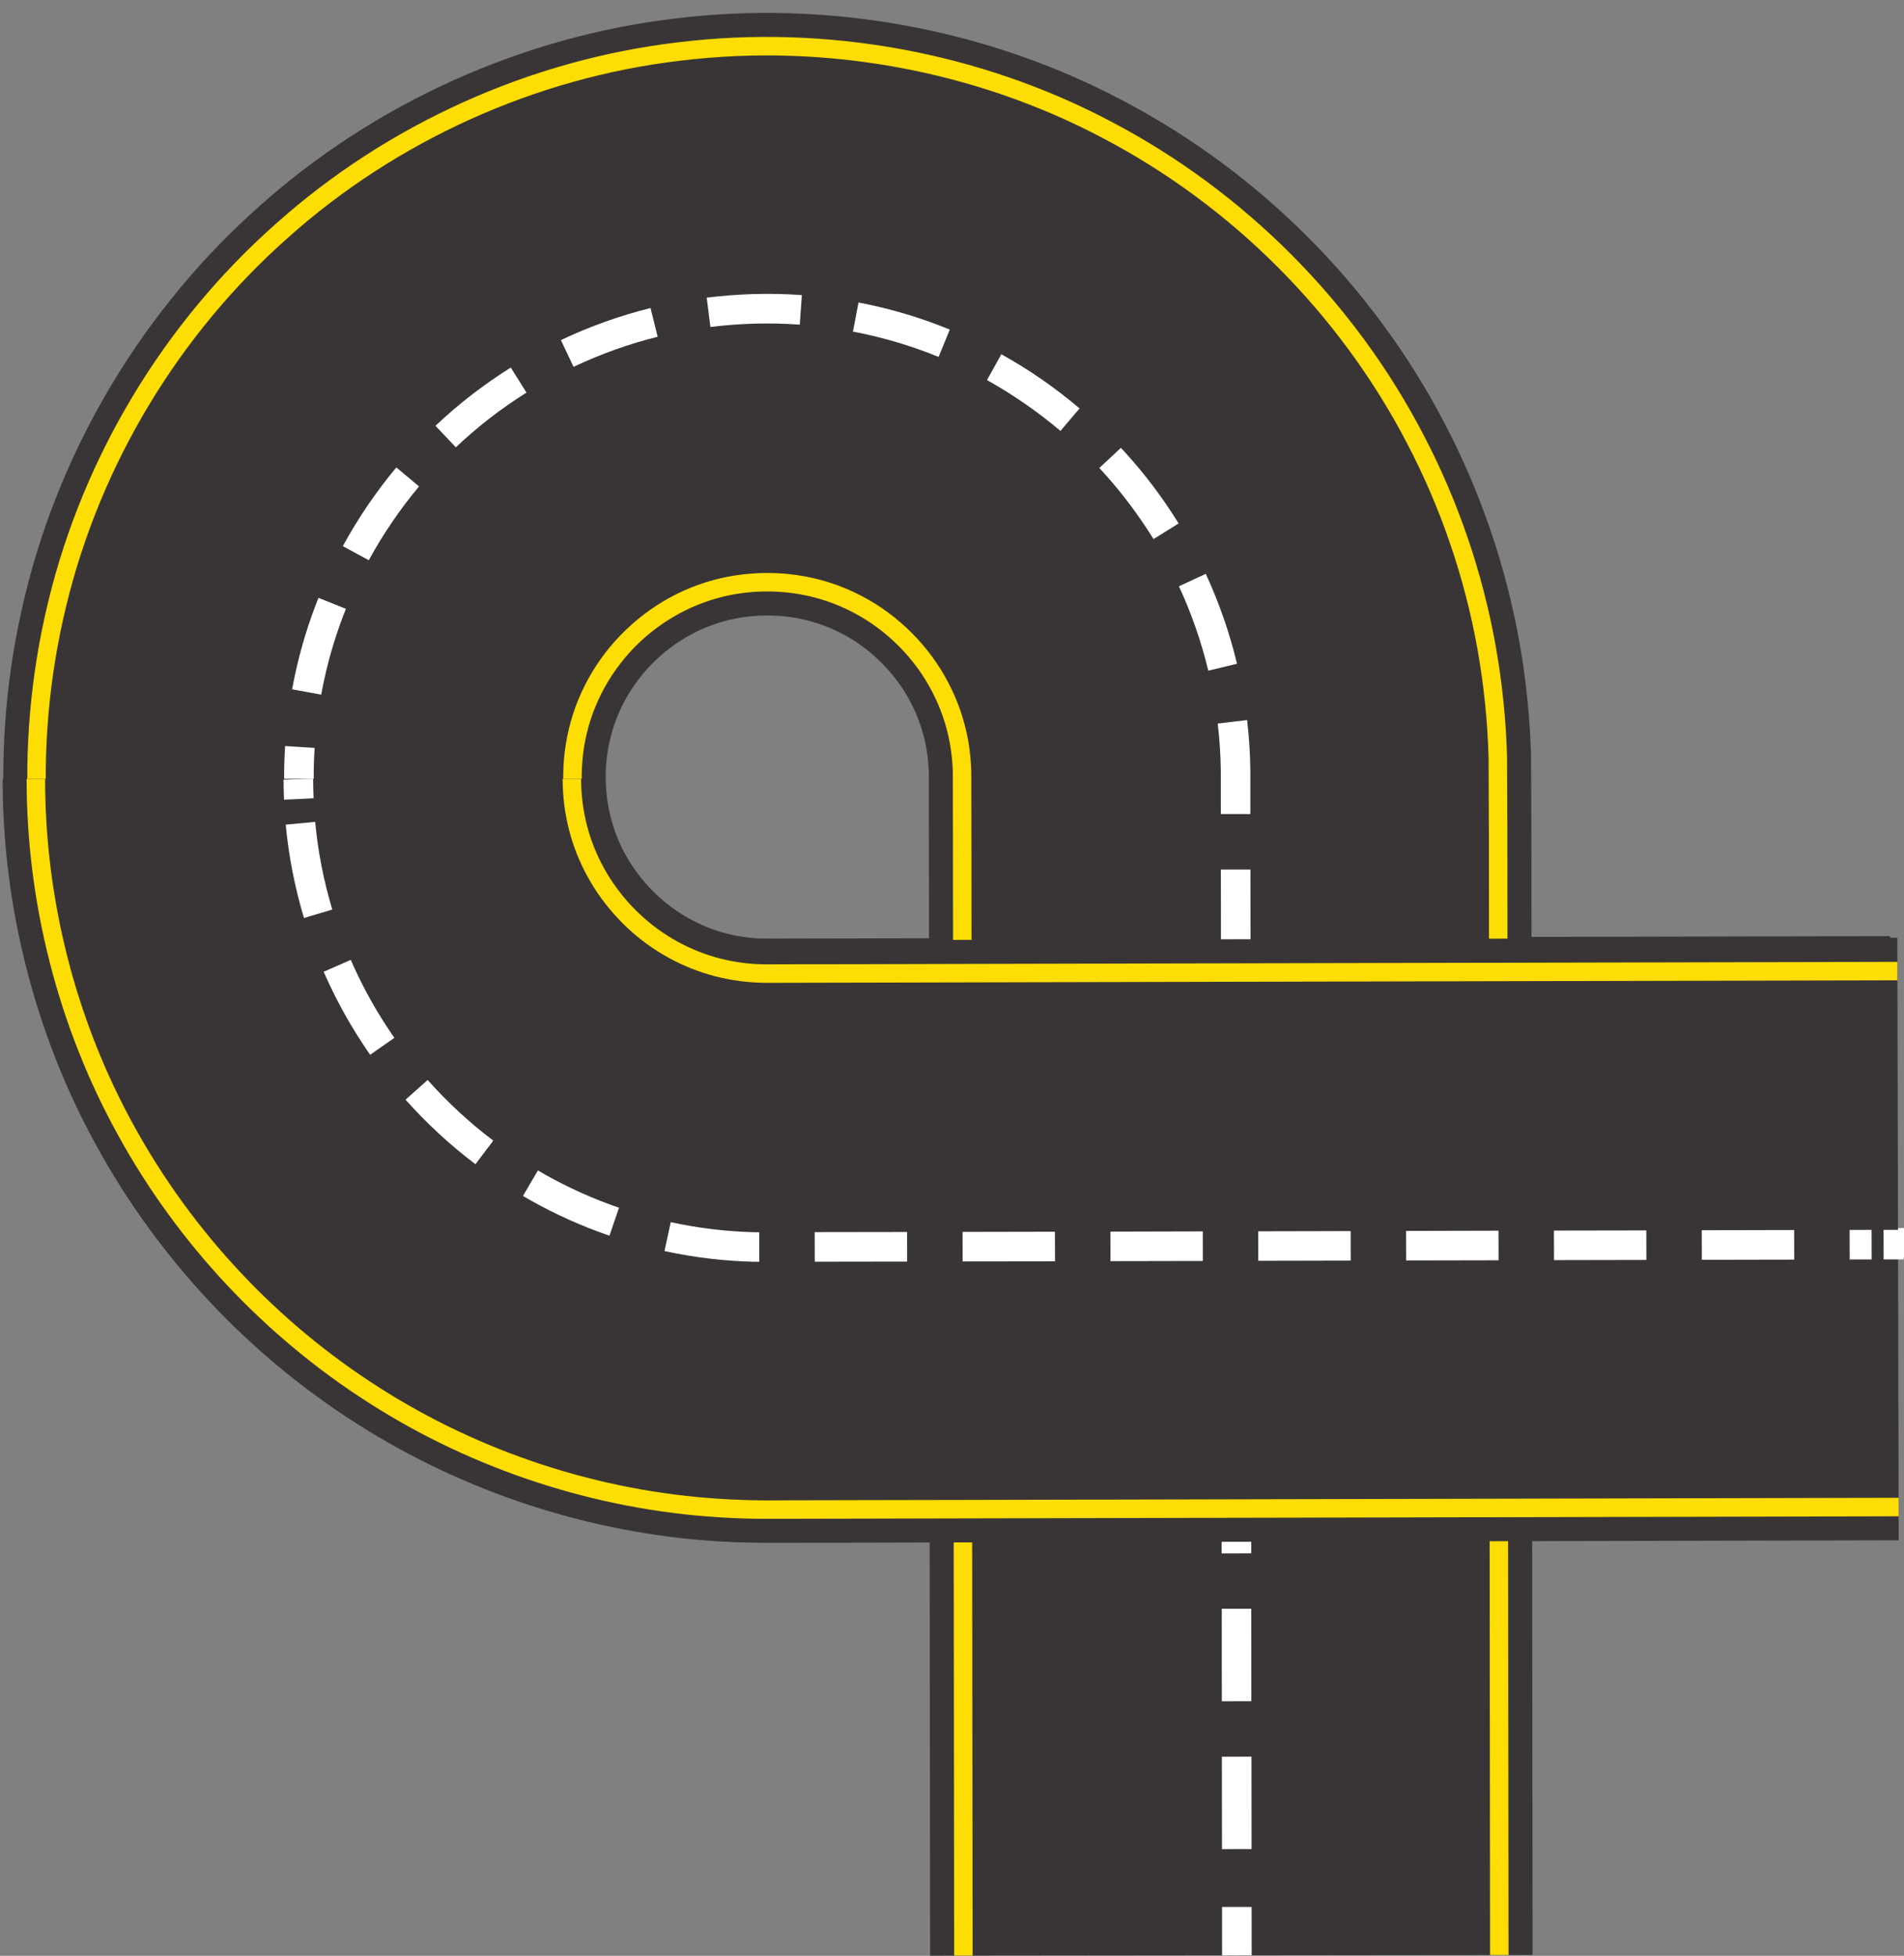
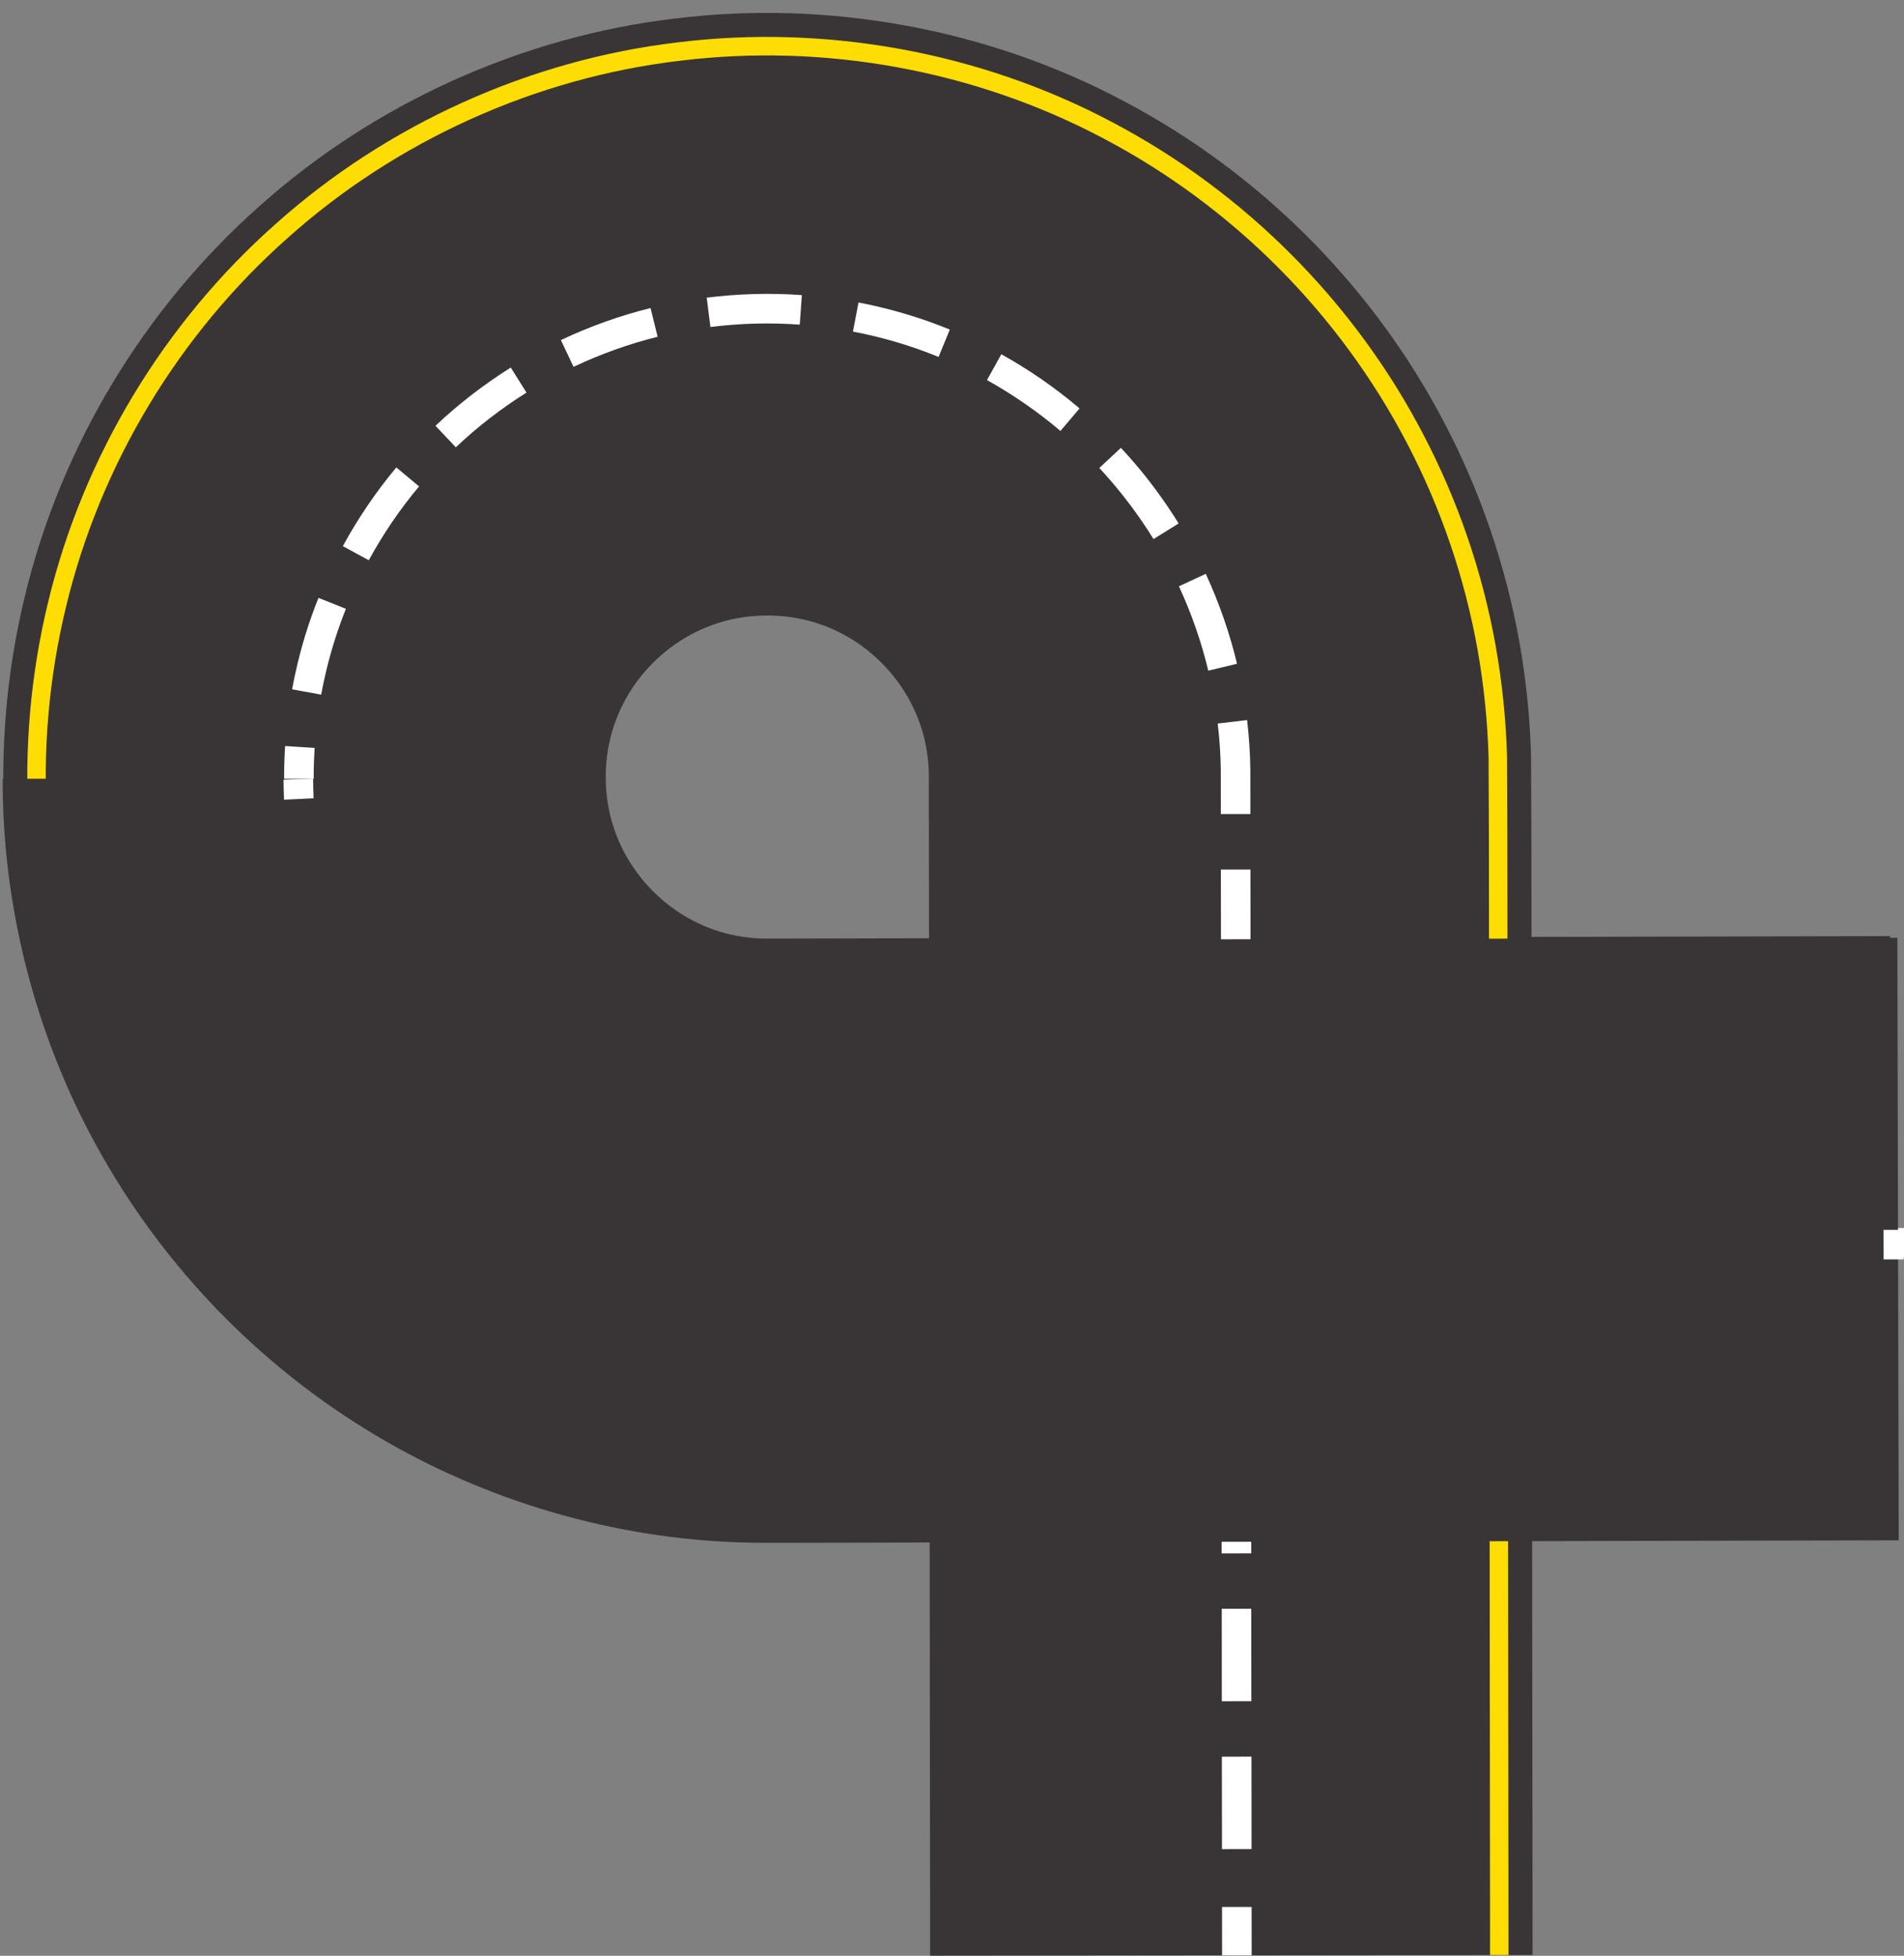
<svg xmlns="http://www.w3.org/2000/svg" height="337.4" preserveAspectRatio="xMidYMid meet" version="1.0" viewBox="48.1 42.8 328.5 337.4" width="328.5" zoomAndPan="magnify">
  <rect x="48.1" y="42.8" width="328.5" height="337.4" fill="#808080" stroke="none" />
  <g>
    <g id="change1_1">
      <path d="M 312.52 380.062 L 208.574 380.172 L 208.363 186.785 L 208.348 176.07 C 208.305 174.617 208.156 173.215 207.918 171.844 C 207.426 169.094 206.523 166.465 205.227 163.984 C 202.648 159.02 198.391 154.734 193.426 152.145 C 188.508 149.539 182.84 148.504 177.047 149.184 C 171.488 149.844 166.258 152.199 161.984 156 C 157.699 159.777 154.68 164.832 153.395 170.199 C 152.73 172.871 152.484 175.758 152.664 178.664 C 152.848 181.52 153.434 184.23 154.43 186.832 C 156.383 191.988 160.109 196.711 164.785 199.898 C 167.121 201.5 169.656 202.715 172.297 203.523 C 173.633 203.934 174.984 204.234 176.371 204.43 C 177.062 204.535 177.77 204.598 178.48 204.664 C 178.84 204.684 179.195 204.703 179.559 204.711 L 180.887 204.723 L 374.18 204.289 L 374.418 308.234 L 181.004 308.676 L 176.297 308.602 C 174.641 308.547 172.992 308.469 171.336 308.352 C 168.031 308.117 164.727 307.781 161.434 307.301 C 154.848 306.336 148.316 304.883 141.941 302.934 C 129.176 299.043 117.02 293.188 106.07 285.672 C 84.125 270.684 66.906 249.008 57.379 224.055 C 52.594 211.602 49.738 198.387 48.922 185.156 C 48.098 171.98 49.234 158.633 52.391 145.648 C 58.652 119.66 73.066 95.879 92.93 78.305 C 112.695 60.637 138.172 49.09 164.633 45.988 C 190.84 42.766 218.324 47.684 241.898 60.195 C 265.488 72.598 284.996 92.168 297.328 115.801 C 303.504 127.59 307.879 140.387 310.234 153.492 C 311.406 160.051 312.074 166.684 312.254 173.293 L 312.312 186.734 L 312.52 380.062" fill="#393536" />
    </g>
    <g id="change2_1">
-       <path d="M 215.906 380.168 L 212.723 380.168 L 212.512 186.785 L 212.492 175.961 C 212.441 174.297 212.273 172.691 211.992 171.105 C 211.43 167.941 210.391 164.918 208.895 162.07 C 205.938 156.355 201.062 151.469 195.355 148.484 C 189.695 145.488 183.16 144.281 176.555 145.066 C 170.16 145.824 164.129 148.551 159.223 152.891 C 154.324 157.234 150.848 163.035 149.363 169.215 C 148.613 172.309 148.316 175.609 148.527 178.918 C 148.73 182.191 149.414 185.316 150.559 188.309 C 152.812 194.273 157.078 199.66 162.445 203.316 C 165.121 205.148 168.039 206.555 171.09 207.484 C 172.617 207.953 174.18 208.297 175.777 208.527 C 176.574 208.656 177.379 208.73 178.199 208.793 C 178.602 208.816 179.012 208.84 179.43 208.859 L 180.895 208.871 L 374.191 208.441 L 374.203 211.621 L 180.895 212.062 L 179.332 212.043 C 178.871 212.023 178.422 212.004 177.977 211.965 C 177.082 211.898 176.191 211.828 175.32 211.68 C 173.562 211.434 171.848 211.039 170.16 210.539 C 166.793 209.504 163.582 207.973 160.645 205.949 C 154.75 201.926 150.07 196.023 147.586 189.445 C 146.324 186.16 145.566 182.711 145.344 179.125 C 145.117 175.492 145.438 171.875 146.27 168.465 C 147.902 161.648 151.727 155.273 157.113 150.516 C 162.48 145.73 169.133 142.73 176.172 141.902 C 183.406 141.039 190.613 142.359 196.844 145.66 C 203.121 148.938 208.461 154.305 211.719 160.582 C 213.359 163.715 214.512 167.074 215.137 170.539 C 215.438 172.289 215.629 174.062 215.676 175.863 L 215.703 186.785 L 215.906 380.168" fill="#fddd04" />
-     </g>
+       </g>
    <g id="change2_2">
      <path d="M 308.367 380.07 L 305.184 380.07 L 304.98 186.742 L 304.926 173.484 C 304.75 167.246 304.117 160.988 303.012 154.797 C 300.793 142.406 296.656 130.328 290.824 119.203 C 279.188 96.895 260.75 78.391 238.477 66.68 C 216.219 54.875 190.27 50.227 165.508 53.27 C 140.52 56.188 116.473 67.09 97.801 83.793 C 79.035 100.391 65.426 122.848 59.516 147.379 C 56.535 159.637 55.457 172.242 56.238 184.703 C 57.016 197.188 59.711 209.664 64.223 221.43 C 73.219 244.98 89.484 265.465 110.211 279.617 C 120.559 286.715 132.023 292.238 144.082 295.922 C 150.105 297.754 156.266 299.141 162.484 300.031 C 165.594 300.5 168.715 300.816 171.84 301.043 C 173.402 301.145 174.957 301.23 176.52 301.27 L 180.992 301.336 L 374.398 300.906 L 374.406 304.094 L 181 304.523 L 176.422 304.453 C 174.824 304.414 173.219 304.34 171.621 304.207 C 168.418 303.988 165.219 303.672 162.023 303.191 C 155.652 302.262 149.328 300.855 143.148 298.965 C 130.785 295.191 119.02 289.527 108.406 282.238 C 87.156 267.723 70.477 246.734 61.25 222.57 C 56.617 210.508 53.852 197.711 53.059 184.902 C 52.258 172.137 53.359 159.195 56.414 146.625 C 62.48 121.469 76.445 98.434 95.688 81.41 C 114.832 64.285 139.492 53.102 165.129 50.098 C 190.52 46.98 217.137 51.746 239.965 63.863 C 262.812 75.879 281.715 94.836 293.648 117.715 C 299.633 129.141 303.883 141.527 306.152 154.227 C 307.281 160.582 307.938 166.996 308.113 173.402 L 308.168 186.734 L 308.367 380.07" fill="#fddd04" />
    </g>
    <g id="change3_1">
      <path d="M 258.949 380.121 L 258.941 371.777 L 264.043 371.777 L 264.051 380.113 L 258.949 380.121" fill="#fff" />
    </g>
    <g id="change3_2">
      <path d="M 170.668 99.211 L 170.031 94.148 C 175.43 93.477 180.977 93.312 186.445 93.711 L 186.086 98.805 C 180.949 98.434 175.738 98.574 170.668 99.211 Z M 210.035 104.375 C 205.312 102.441 200.352 100.973 195.262 100 L 196.219 94.984 C 201.637 96.02 206.934 97.586 211.969 99.656 Z M 147.055 106.086 L 144.871 101.469 C 149.855 99.113 155.059 97.25 160.34 95.941 L 161.562 100.895 C 156.613 102.129 151.734 103.871 147.055 106.086 Z M 231.062 117.145 C 227.125 113.805 222.855 110.859 218.387 108.367 L 220.859 103.914 C 225.629 106.559 230.172 109.703 234.359 113.258 Z M 126.746 119.969 L 123.234 116.254 C 127.188 112.512 131.559 109.141 136.223 106.207 L 138.938 110.531 C 134.555 113.273 130.457 116.445 126.746 119.969 Z M 247.117 135.797 C 246.52 134.836 245.898 133.867 245.258 132.938 C 243.02 129.637 240.496 126.473 237.766 123.531 L 241.492 120.059 C 244.41 123.184 247.098 126.551 249.477 130.062 C 250.152 131.055 250.812 132.07 251.453 133.105 Z M 111.727 139.449 L 107.25 137.016 C 109.871 132.203 112.977 127.633 116.48 123.438 L 120.398 126.711 C 117.105 130.645 114.188 134.938 111.727 139.449 Z M 256.566 158.496 C 255.363 153.488 253.656 148.594 251.5 143.945 L 256.133 141.797 C 258.43 146.758 260.242 151.973 261.527 157.305 Z M 103.516 162.633 L 98.496 161.719 C 98.668 160.797 98.855 159.867 99.055 158.965 C 100.004 154.562 101.348 150.172 103.047 145.941 L 107.781 147.828 C 106.191 151.812 104.926 155.922 104.039 160.043 C 103.848 160.91 103.672 161.77 103.516 162.633 Z M 258.73 183.234 L 258.727 175.758 C 258.695 173.07 258.516 170.328 258.195 167.617 L 263.266 167.016 C 263.605 169.914 263.793 172.84 263.824 175.727 L 263.828 183.227 Z M 97.852 187.898 C 97.363 184.258 97.121 180.527 97.121 176.832 C 97.121 175.059 97.176 173.277 97.293 171.5 L 102.387 171.824 C 102.277 173.5 102.223 175.172 102.223 176.832 C 102.223 180.301 102.457 183.805 102.91 187.234 Z M 258.762 208.738 L 258.738 192.809 L 263.84 192.809 L 263.863 208.738 Z M 105.355 213.02 C 104.363 210.953 103.441 208.816 102.629 206.684 C 101.492 203.738 100.512 200.672 99.723 197.586 L 104.668 196.328 C 105.406 199.223 106.32 202.09 107.395 204.863 C 108.156 206.863 109.016 208.859 109.949 210.801 Z M 258.789 234.254 L 258.773 218.309 L 263.871 218.301 L 263.891 234.242 Z M 120.305 234.539 C 116.516 230.57 113.105 226.234 110.164 221.629 L 114.465 218.879 C 117.227 223.215 120.43 227.285 123.992 231.008 Z M 141.18 250.391 C 137.945 248.648 134.812 246.699 131.871 244.578 C 130.395 243.512 128.949 242.391 127.539 241.246 L 130.773 237.297 C 132.098 238.391 133.461 239.438 134.855 240.43 C 137.617 242.438 140.555 244.262 143.586 245.887 Z M 165.941 258.945 C 160.562 257.996 155.242 256.492 150.133 254.5 L 151.992 249.75 C 156.789 251.629 161.781 253.023 166.832 253.926 Z M 354.445 259.812 L 354.438 254.715 L 363.305 254.695 L 363.312 259.801 Z M 328.934 259.855 L 328.926 254.754 L 344.871 254.727 L 344.875 259.836 Z M 303.43 259.898 L 303.418 254.797 L 319.363 254.77 L 319.371 259.871 Z M 277.922 259.949 L 277.906 254.852 L 293.852 254.816 L 293.863 259.918 Z M 252.414 260.004 L 252.41 254.895 L 258.812 254.891 L 258.797 243.82 L 263.902 243.809 L 263.918 254.875 L 268.348 254.867 L 268.352 259.969 Z M 226.91 260.047 L 226.898 254.945 L 242.836 254.914 L 242.848 260.008 Z M 201.398 260.094 L 201.387 254.984 L 217.332 254.961 L 217.34 260.066 Z M 177.246 260.133 L 175.746 260.074 L 176.027 254.98 L 177.332 255.043 L 191.82 255.004 L 191.828 260.105 Z M 258.848 285.266 L 258.828 269.328 L 263.934 269.32 L 263.945 285.266 Z M 258.871 310.777 L 258.855 294.836 L 263.957 294.828 L 263.98 310.77 Z M 258.902 336.285 L 258.891 320.336 L 263.98 320.336 L 264 336.277 Z M 258.934 361.793 L 258.91 345.855 L 264.02 345.844 L 264.035 361.785 L 258.934 361.793" fill="#fff" />
    </g>
    <g id="change3_3">
      <path d="M 368.309 259.781 L 368.297 254.684 L 376.625 254.66 L 376.641 259.762 L 368.309 259.781" fill="#fff" />
    </g>
    <g id="change1_2">
      <path d="M 48.559 177.145 L 152.5 177.145 C 152.516 181.973 153.66 186.426 155.902 190.508 C 158.137 194.586 161.496 198.188 165.445 200.688 C 169.41 203.207 173.805 204.652 178.52 204.961 C 179.105 205.008 179.719 205.008 180.254 205.02 L 185.137 205.016 L 195.152 204.98 L 215.18 204.941 L 375.453 204.578 L 375.684 308.523 L 215.32 308.883 L 195.273 308.934 L 185.258 308.953 L 180.109 308.957 C 177.312 308.945 174.582 308.867 171.84 308.691 C 149.875 307.32 128.082 300.195 109.527 288.316 C 90.93 276.469 75.461 259.949 64.824 240.609 C 54.141 221.297 48.504 199.047 48.559 177.145" fill="#393536" />
    </g>
    <g id="change2_3">
-       <path d="M 145.172 177.145 L 148.355 177.145 C 148.371 182.652 149.695 187.824 152.277 192.516 C 154.84 197.188 158.68 201.312 163.219 204.188 C 167.754 207.078 172.848 208.738 178.25 209.094 C 178.922 209.148 179.621 209.148 180.254 209.16 L 185.141 209.148 L 195.156 209.137 L 215.184 209.086 L 375.461 208.73 L 375.465 211.914 L 215.191 212.273 L 195.16 212.32 L 185.141 212.34 L 180.25 212.352 C 179.547 212.332 178.785 212.332 178.047 212.273 C 172.117 211.887 166.488 210.043 161.504 206.871 C 156.52 203.711 152.305 199.199 149.48 194.043 C 146.641 188.887 145.18 183.168 145.172 177.145" fill="#fddd04" />
-     </g>
+       </g>
    <g id="change2_4">
-       <path d="M 52.699 177.145 L 55.891 177.145 C 55.84 197.836 61.156 218.84 71.25 237.07 C 81.293 255.336 95.91 270.941 113.473 282.133 C 130.996 293.359 151.562 300.078 172.312 301.367 C 174.902 301.539 177.477 301.613 180.121 301.641 L 185.246 301.617 L 195.27 301.594 L 215.312 301.555 L 375.668 301.188 L 375.676 304.383 L 215.312 304.742 L 195.273 304.789 L 185.254 304.809 L 180.113 304.816 C 177.406 304.809 174.766 304.73 172.105 304.551 C 150.828 303.227 129.723 296.332 111.758 284.824 C 93.746 273.34 78.754 257.344 68.457 238.605 C 58.105 219.906 52.656 198.348 52.699 177.145" fill="#fddd04" />
-     </g>
+       </g>
    <g id="change3_4">
      <path d="M 97.105 180.762 C 97.043 179.602 97.035 178.449 97.027 177.293 L 102.121 177.117 L 102.125 177.234 C 102.137 178.32 102.148 179.422 102.199 180.516 L 97.105 180.762" fill="#fff" />
    </g>
    <g id="change3_5">
-       <path d="M 100.547 201.168 C 98.965 195.914 97.902 190.488 97.395 185.059 L 102.477 184.586 C 102.949 189.68 103.941 194.762 105.434 199.707 Z M 111.961 224.762 C 111.48 224.082 111.016 223.383 110.559 222.676 C 108.031 218.824 105.805 214.703 103.941 210.438 L 108.621 208.391 C 110.367 212.402 112.453 216.27 114.832 219.895 C 115.258 220.555 115.699 221.207 116.145 221.84 Z M 130.129 243.641 C 125.766 240.344 121.715 236.598 118.07 232.508 L 121.883 229.109 C 125.301 232.961 129.113 236.477 133.207 239.574 Z M 153.25 255.977 C 148.547 254.359 143.984 252.316 139.68 249.895 C 139.23 249.652 138.777 249.387 138.328 249.121 L 140.906 244.715 L 142.172 245.445 C 146.219 247.727 150.5 249.641 154.902 251.148 Z M 367.227 260.078 L 367.215 254.98 L 371.004 254.969 L 371.016 260.074 Z M 341.723 260.133 L 341.707 255.031 L 357.648 254.996 L 357.66 260.102 Z M 316.219 260.188 L 316.199 255.09 L 332.141 255.062 L 332.152 260.156 Z M 290.707 260.246 L 290.695 255.148 L 306.637 255.109 L 306.652 260.215 Z M 265.195 260.305 L 265.188 255.215 L 281.133 255.176 L 281.141 260.27 Z M 239.688 260.363 L 239.676 255.27 L 255.621 255.23 L 255.629 260.332 Z M 214.18 260.414 L 214.172 255.32 L 230.109 255.289 L 230.125 260.391 Z M 188.672 260.461 L 188.66 255.359 L 204.605 255.336 L 204.609 260.438 Z M 179.102 260.473 L 178.188 260.473 C 172.992 260.348 167.82 259.723 162.746 258.629 L 163.824 253.641 C 168.586 254.668 173.438 255.258 178.254 255.375 L 179.102 255.375 L 179.102 260.473" fill="#fff" />
-     </g>
+       </g>
    <g id="change3_6">
      <path d="M 373.086 260.066 L 373.074 254.969 L 376.527 254.961 L 376.543 260.062 L 373.086 260.066" fill="#fff" />
    </g>
  </g>
</svg>